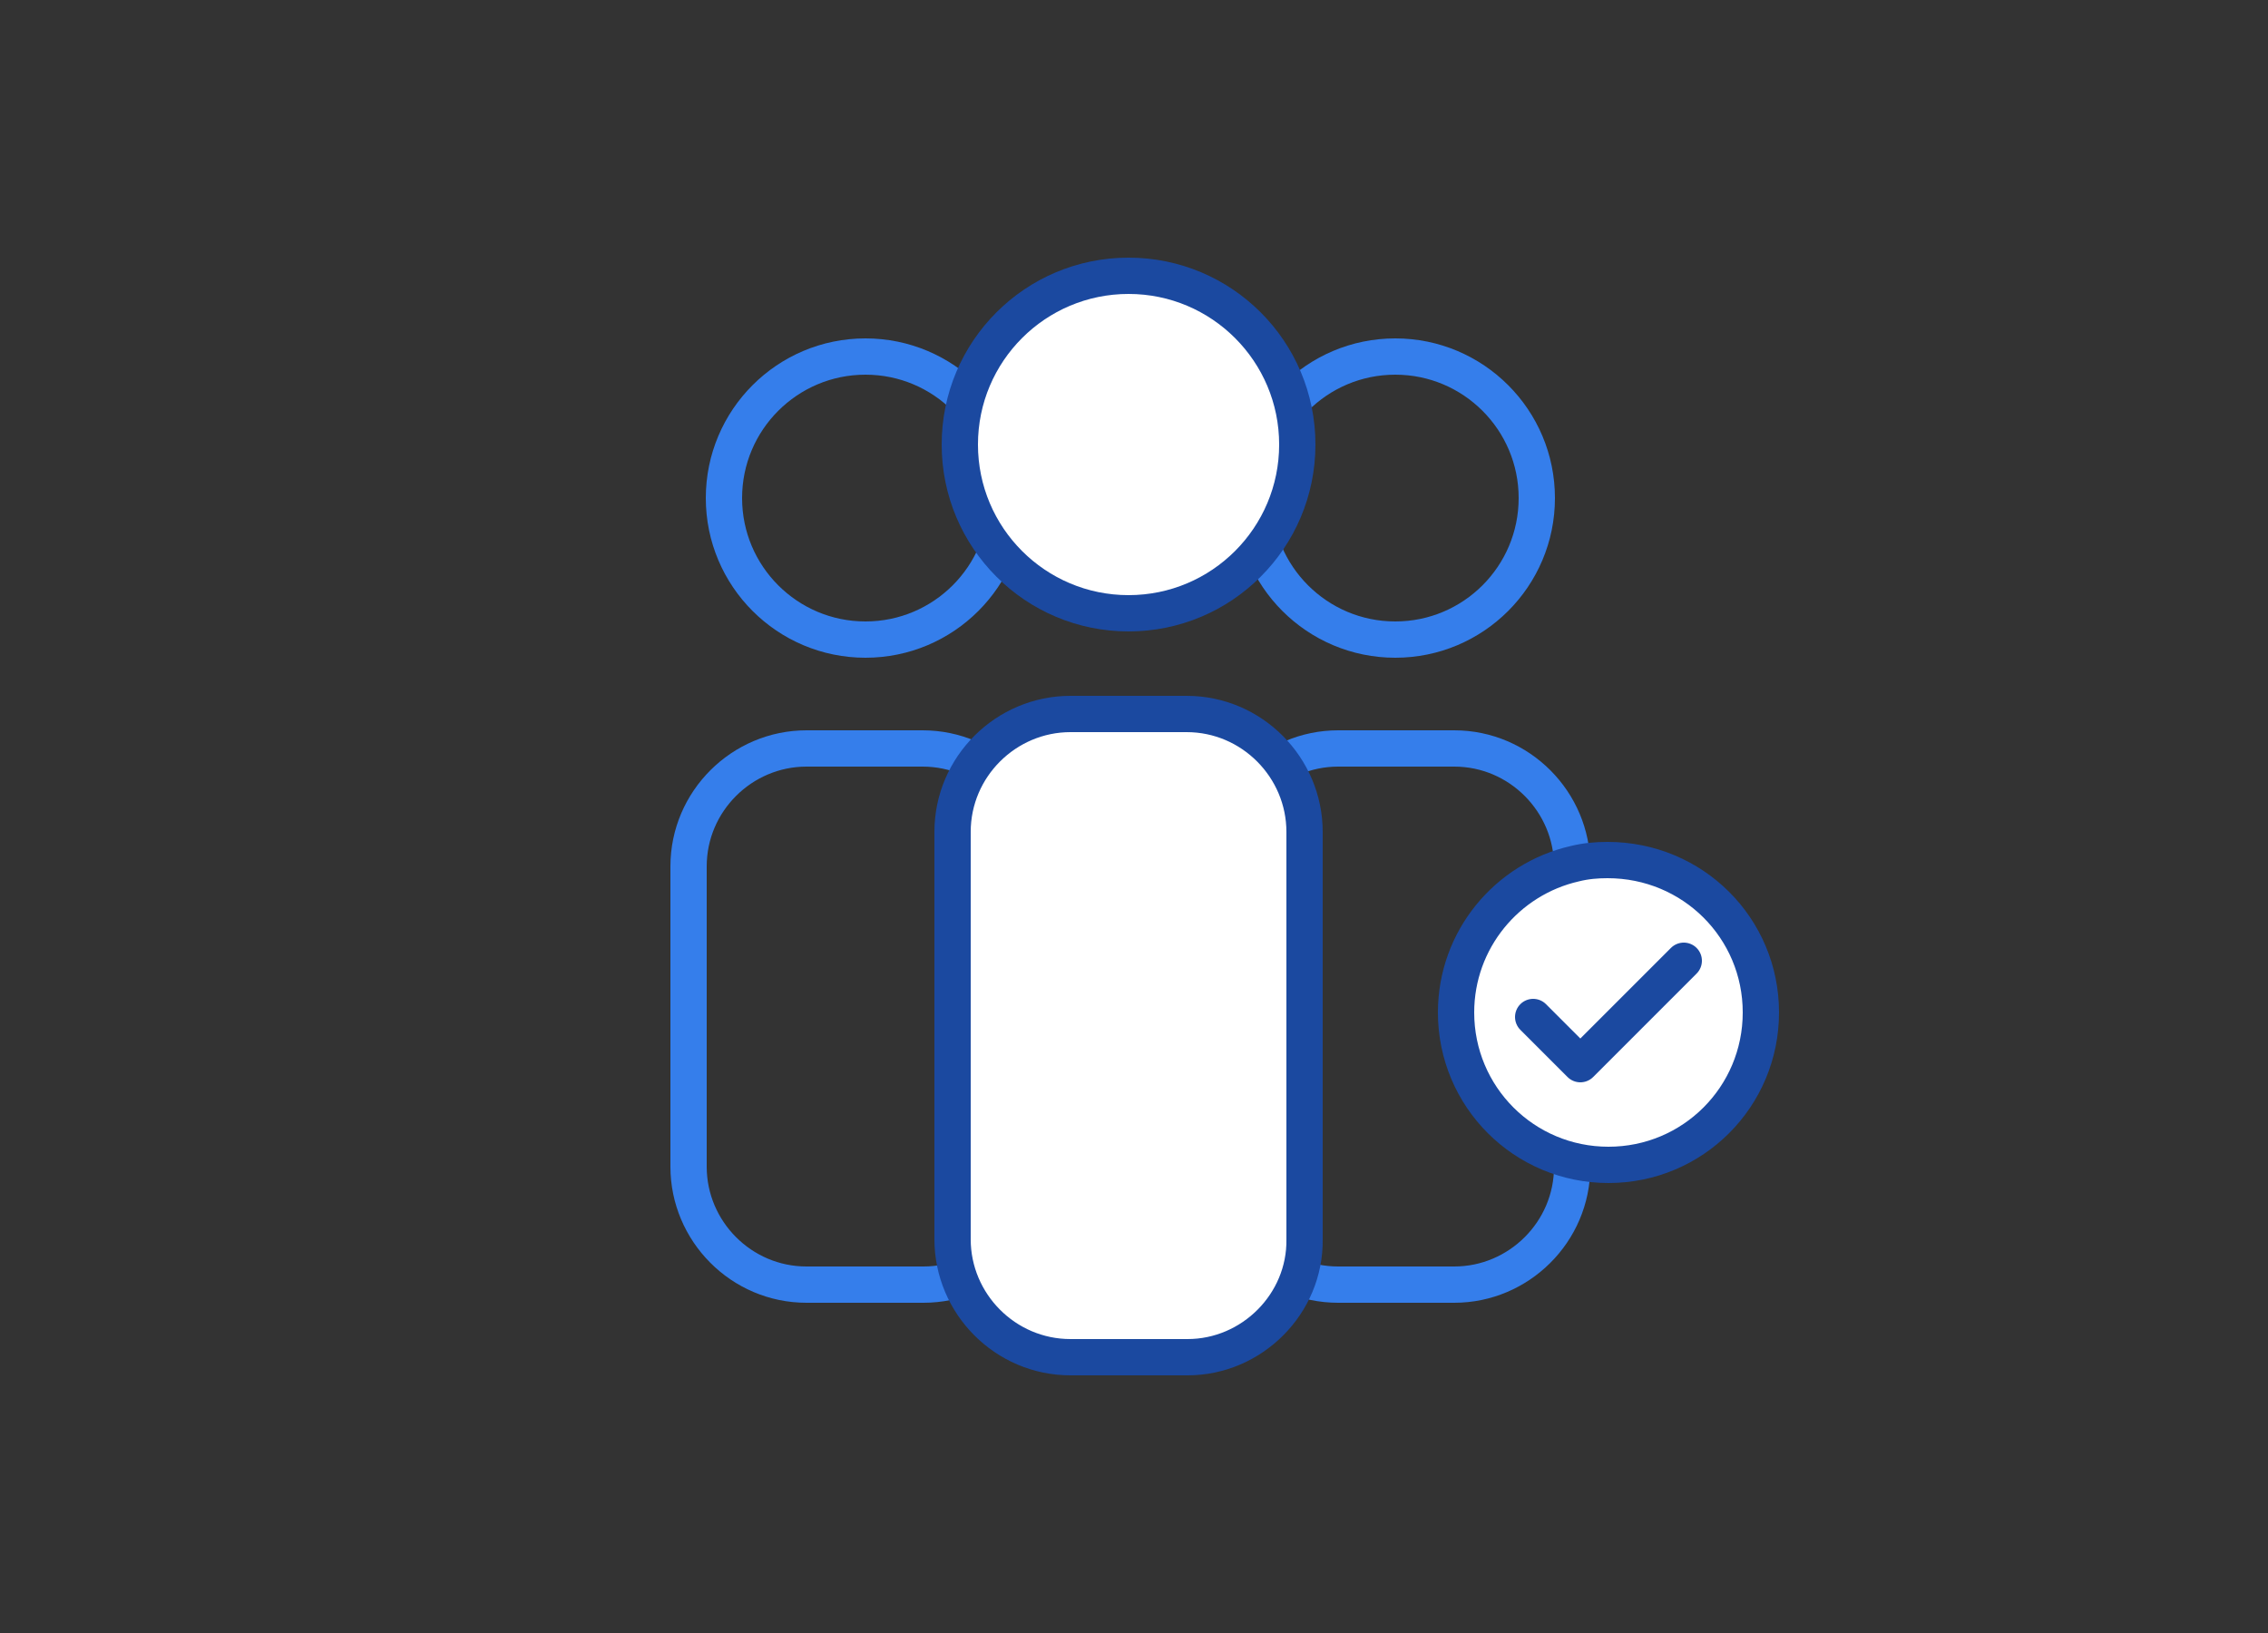
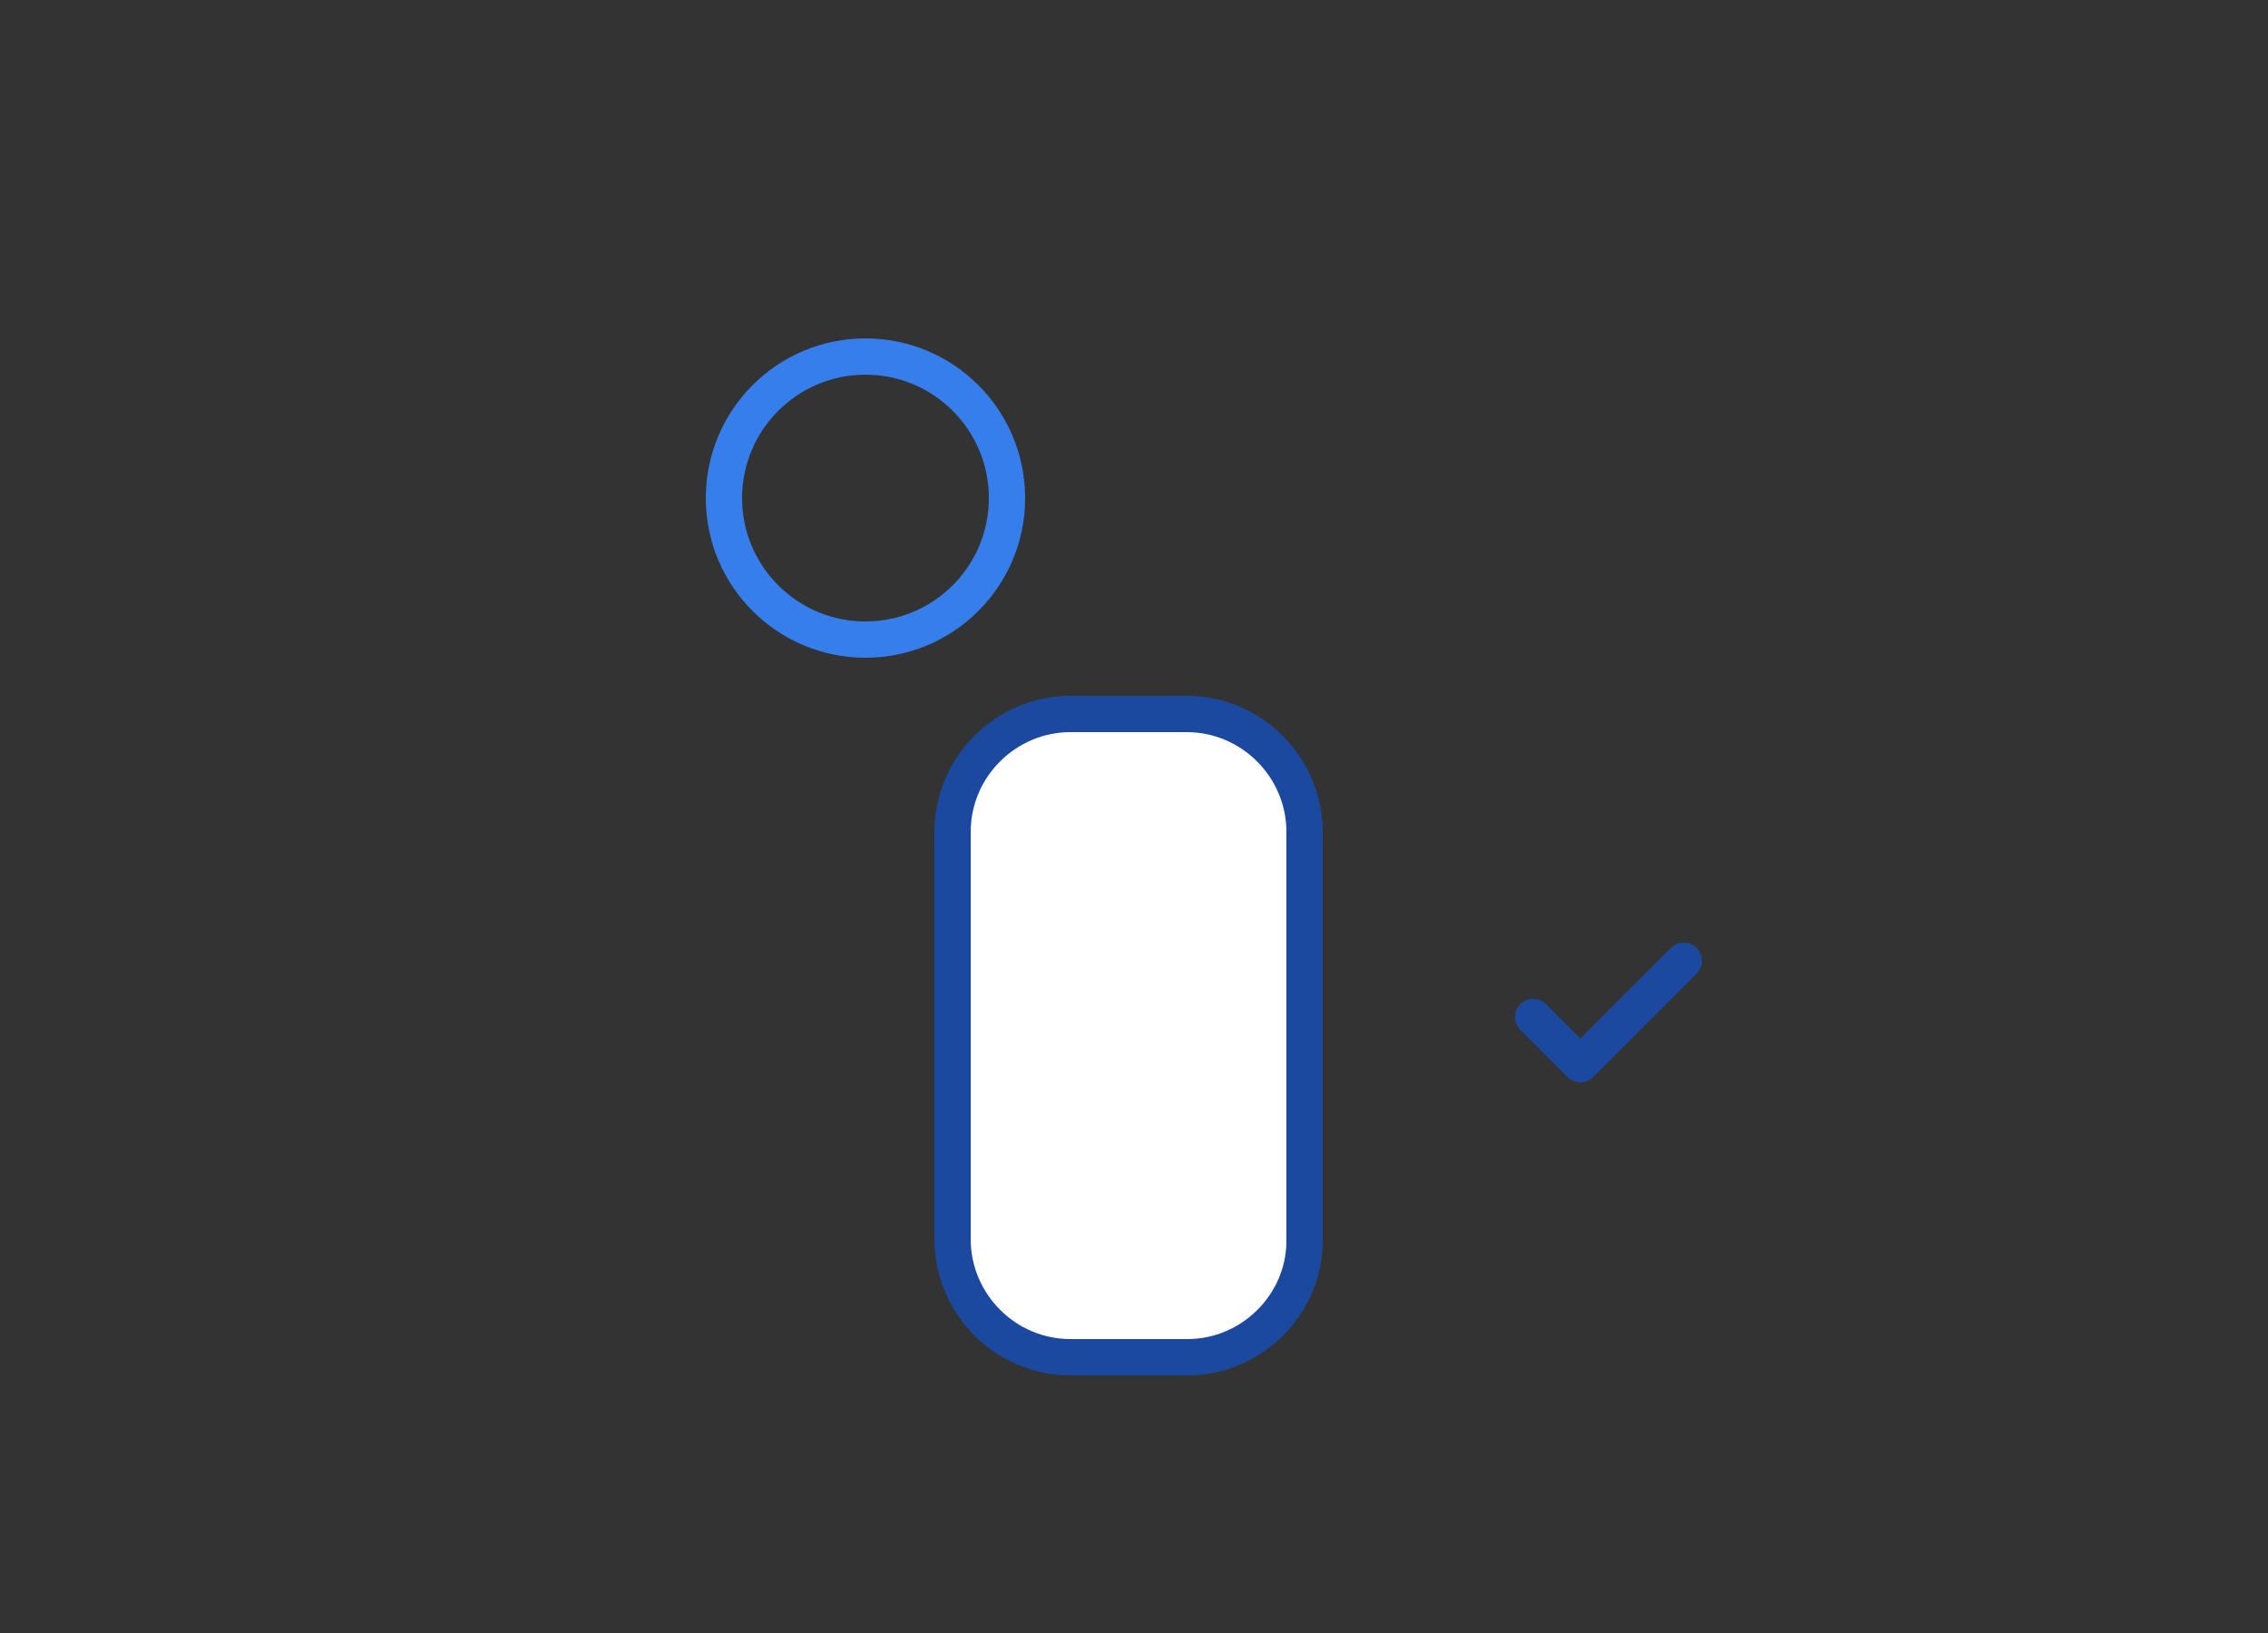
<svg xmlns="http://www.w3.org/2000/svg" version="1.1" id="Layer_1" x="0px" y="0px" viewBox="0 0 250 180" style="enable-background:new 0 0 250 180;" xml:space="preserve">
  <rect x="0" y="0" width="250" height="180" fill="#333333" stroke="none" />
  <style type="text/css">
	.st0{fill:none;stroke:#357EEB;stroke-width:4;stroke-linecap:round;stroke-linejoin:round;stroke-miterlimit:10;}
	.st1{fill:#FFFFFF;stroke:#1B49A0;stroke-width:4;stroke-miterlimit:10;}
	.st2{fill:#FFFFFF;stroke:#1B49A0;stroke-width:4;stroke-linecap:round;stroke-linejoin:round;stroke-miterlimit:10;}
	.st3{fill:none;stroke:#1B49A0;stroke-width:4;stroke-linecap:round;stroke-linejoin:round;stroke-miterlimit:10;}
</style>
-   <circle class="st0" cx="153.8" cy="54.9" r="15.6" />
-   <path class="st0" d="M160.3,141.6h-12.8c-7.2,0-13-5.9-13-13V95.5c0-7.2,5.9-13,13-13h12.8c7.2,0,13,5.9,13,13v33.1  C173.3,135.8,167.4,141.6,160.3,141.6z" />
  <circle class="st0" cx="95.4" cy="54.9" r="15.6" />
-   <path class="st0" d="M101.8,141.6H88.9c-7.2,0-13-5.9-13-13V95.5c0-7.2,5.9-13,13-13h12.8c7.2,0,13,5.9,13,13v33.1  C114.8,135.8,108.9,141.6,101.8,141.6z" />
-   <circle class="st1" cx="124.4" cy="49" r="18.6" />
  <path class="st1" d="M130.9,149.6H118c-7.2,0-13-5.9-13-13V91.7c0-7.2,5.9-13,13-13h12.8c7.2,0,13,5.9,13,13v44.9  C143.9,143.7,138,149.6,130.9,149.6z" />
-   <path class="st2" d="M194.1,111.6c0,9.3-7.5,16.8-16.8,16.8c-9.3,0-16.8-7.5-16.8-16.8c0-8,5.6-14.7,13.1-16.4  c1.2-0.3,2.4-0.4,3.6-0.4C186.6,94.8,194.1,102.3,194.1,111.6z" />
  <polyline class="st3" points="169,112.1 174.2,117.3 185.6,105.9 " />
</svg>